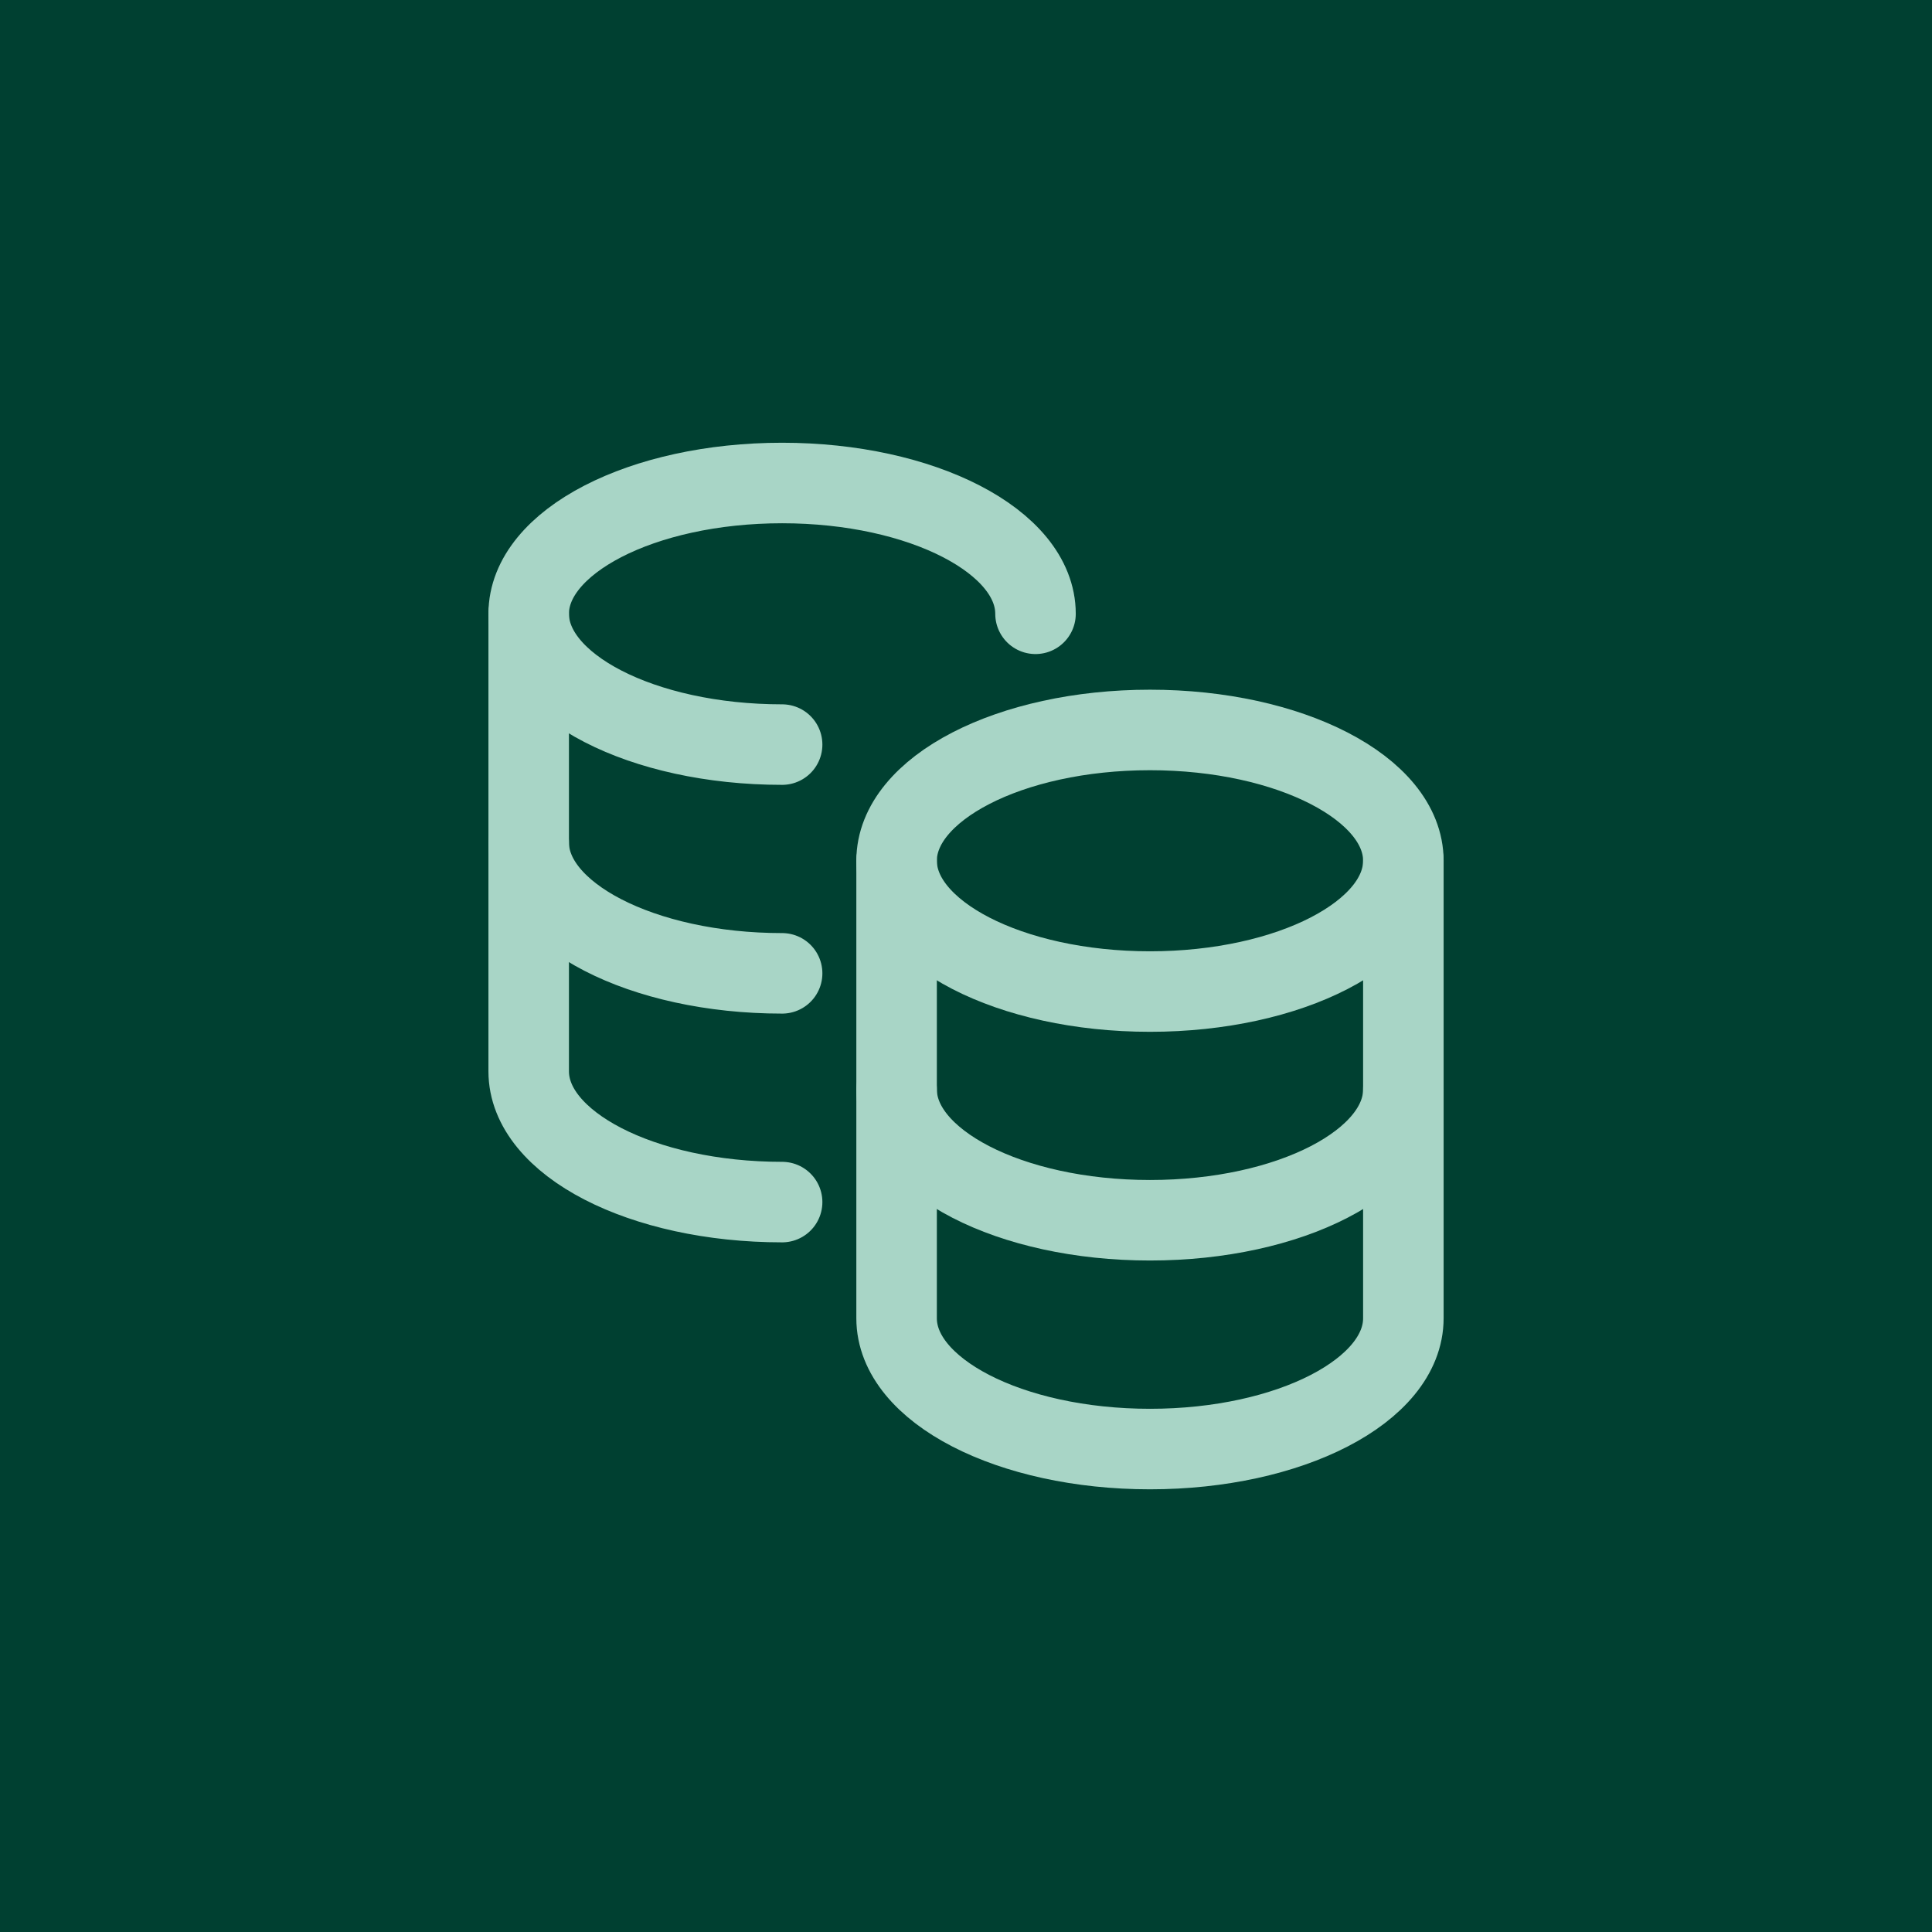
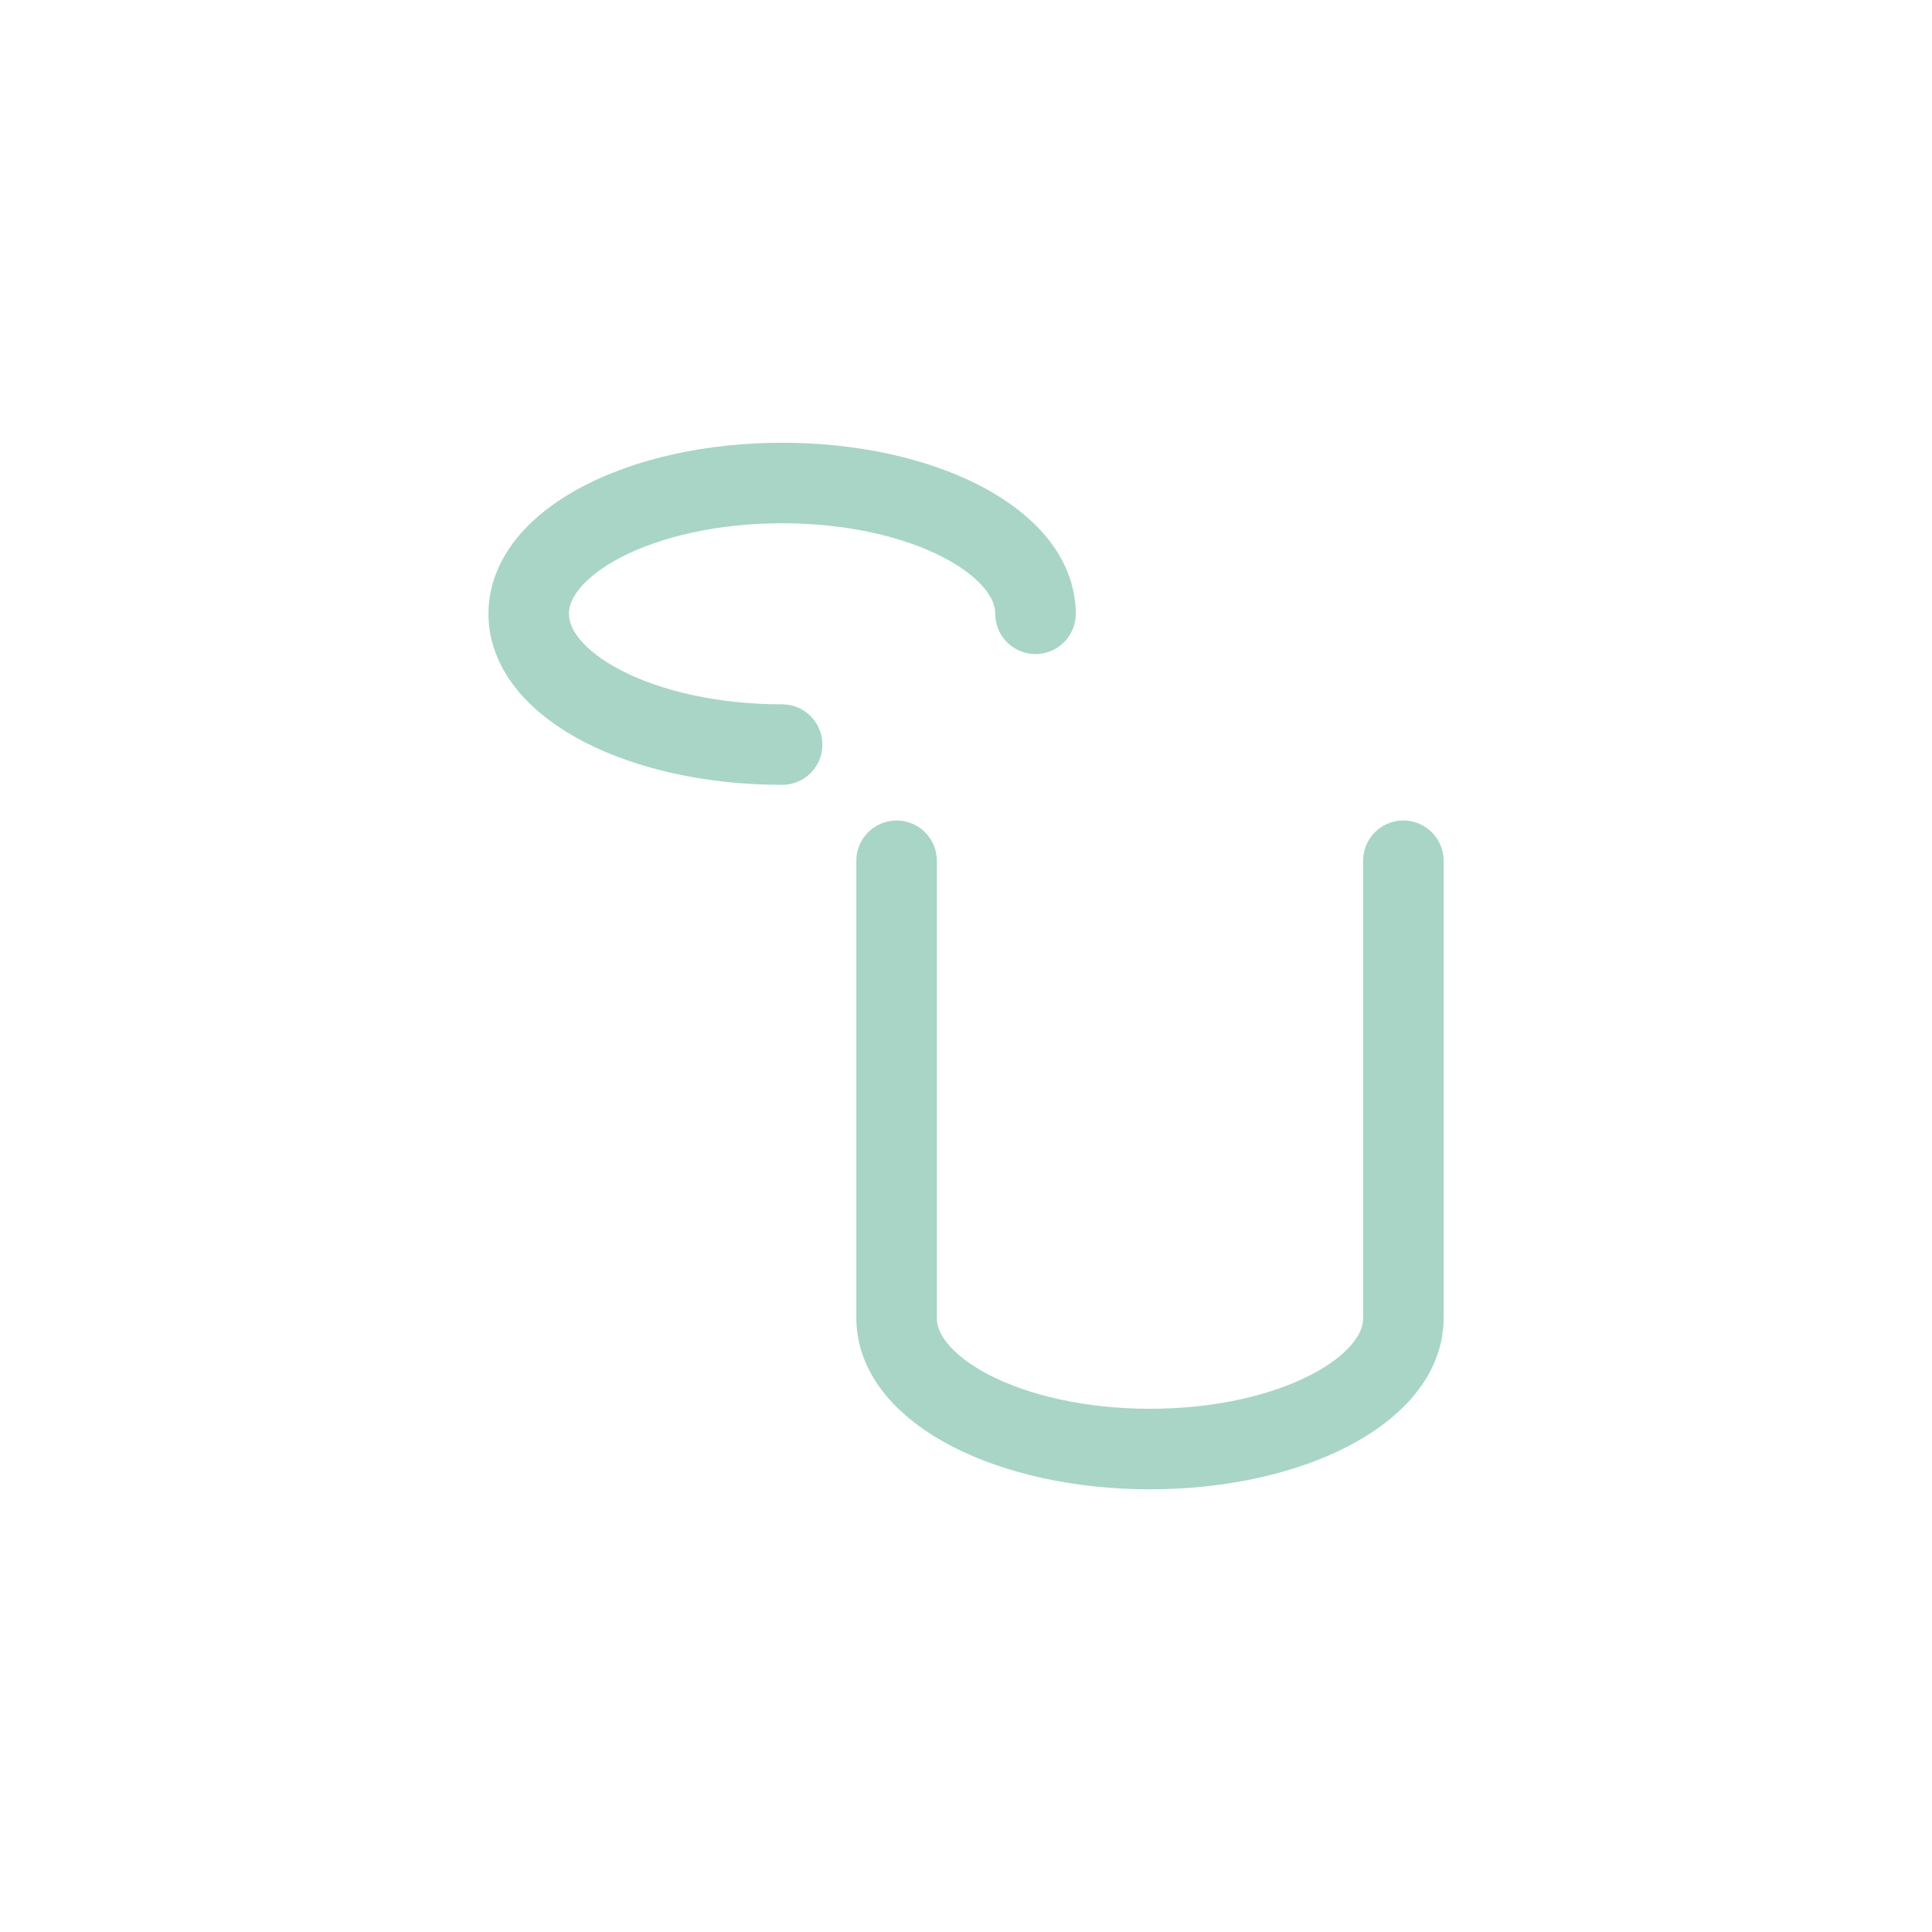
<svg xmlns="http://www.w3.org/2000/svg" width="40" height="40" viewBox="0 0 40 40" fill="none">
-   <rect width="40" height="40" fill="#004031" />
-   <path d="M29.055 22.556C29.055 24.052 26.706 25.264 23.809 25.264C20.911 25.264 18.563 24.052 18.563 22.556" stroke="#A8D5C6" stroke-width="1.667" stroke-linecap="round" stroke-linejoin="round" />
-   <path d="M16.193 20.152C13.295 20.152 10.946 18.94 10.946 17.444" stroke="#A8D5C6" stroke-width="1.667" stroke-linecap="round" stroke-linejoin="round" />
-   <path d="M10.946 12.708V22.18C10.946 23.677 13.295 24.888 16.193 24.888" stroke="#A8D5C6" stroke-width="1.667" stroke-linecap="round" stroke-linejoin="round" />
  <path d="M16.193 15.416C13.295 15.416 10.946 14.204 10.946 12.708C10.946 11.213 13.295 10 16.193 10C19.09 10 21.439 11.213 21.439 12.708" stroke="#A8D5C6" stroke-width="1.667" stroke-linecap="round" stroke-linejoin="round" />
  <path d="M29.055 17.821V27.293C29.055 28.789 26.706 30.001 23.809 30.001C20.911 30.001 18.563 28.789 18.563 27.293V17.821" stroke="#A8D5C6" stroke-width="1.667" stroke-linecap="round" stroke-linejoin="round" />
-   <path fill-rule="evenodd" clip-rule="evenodd" d="M29.055 17.821C29.055 19.316 26.706 20.529 23.809 20.529C20.911 20.529 18.563 19.316 18.563 17.821C18.563 16.326 20.911 15.113 23.809 15.113C26.706 15.113 29.055 16.326 29.055 17.821Z" stroke="#A8D5C6" stroke-width="1.667" stroke-linecap="round" stroke-linejoin="round" />
</svg>